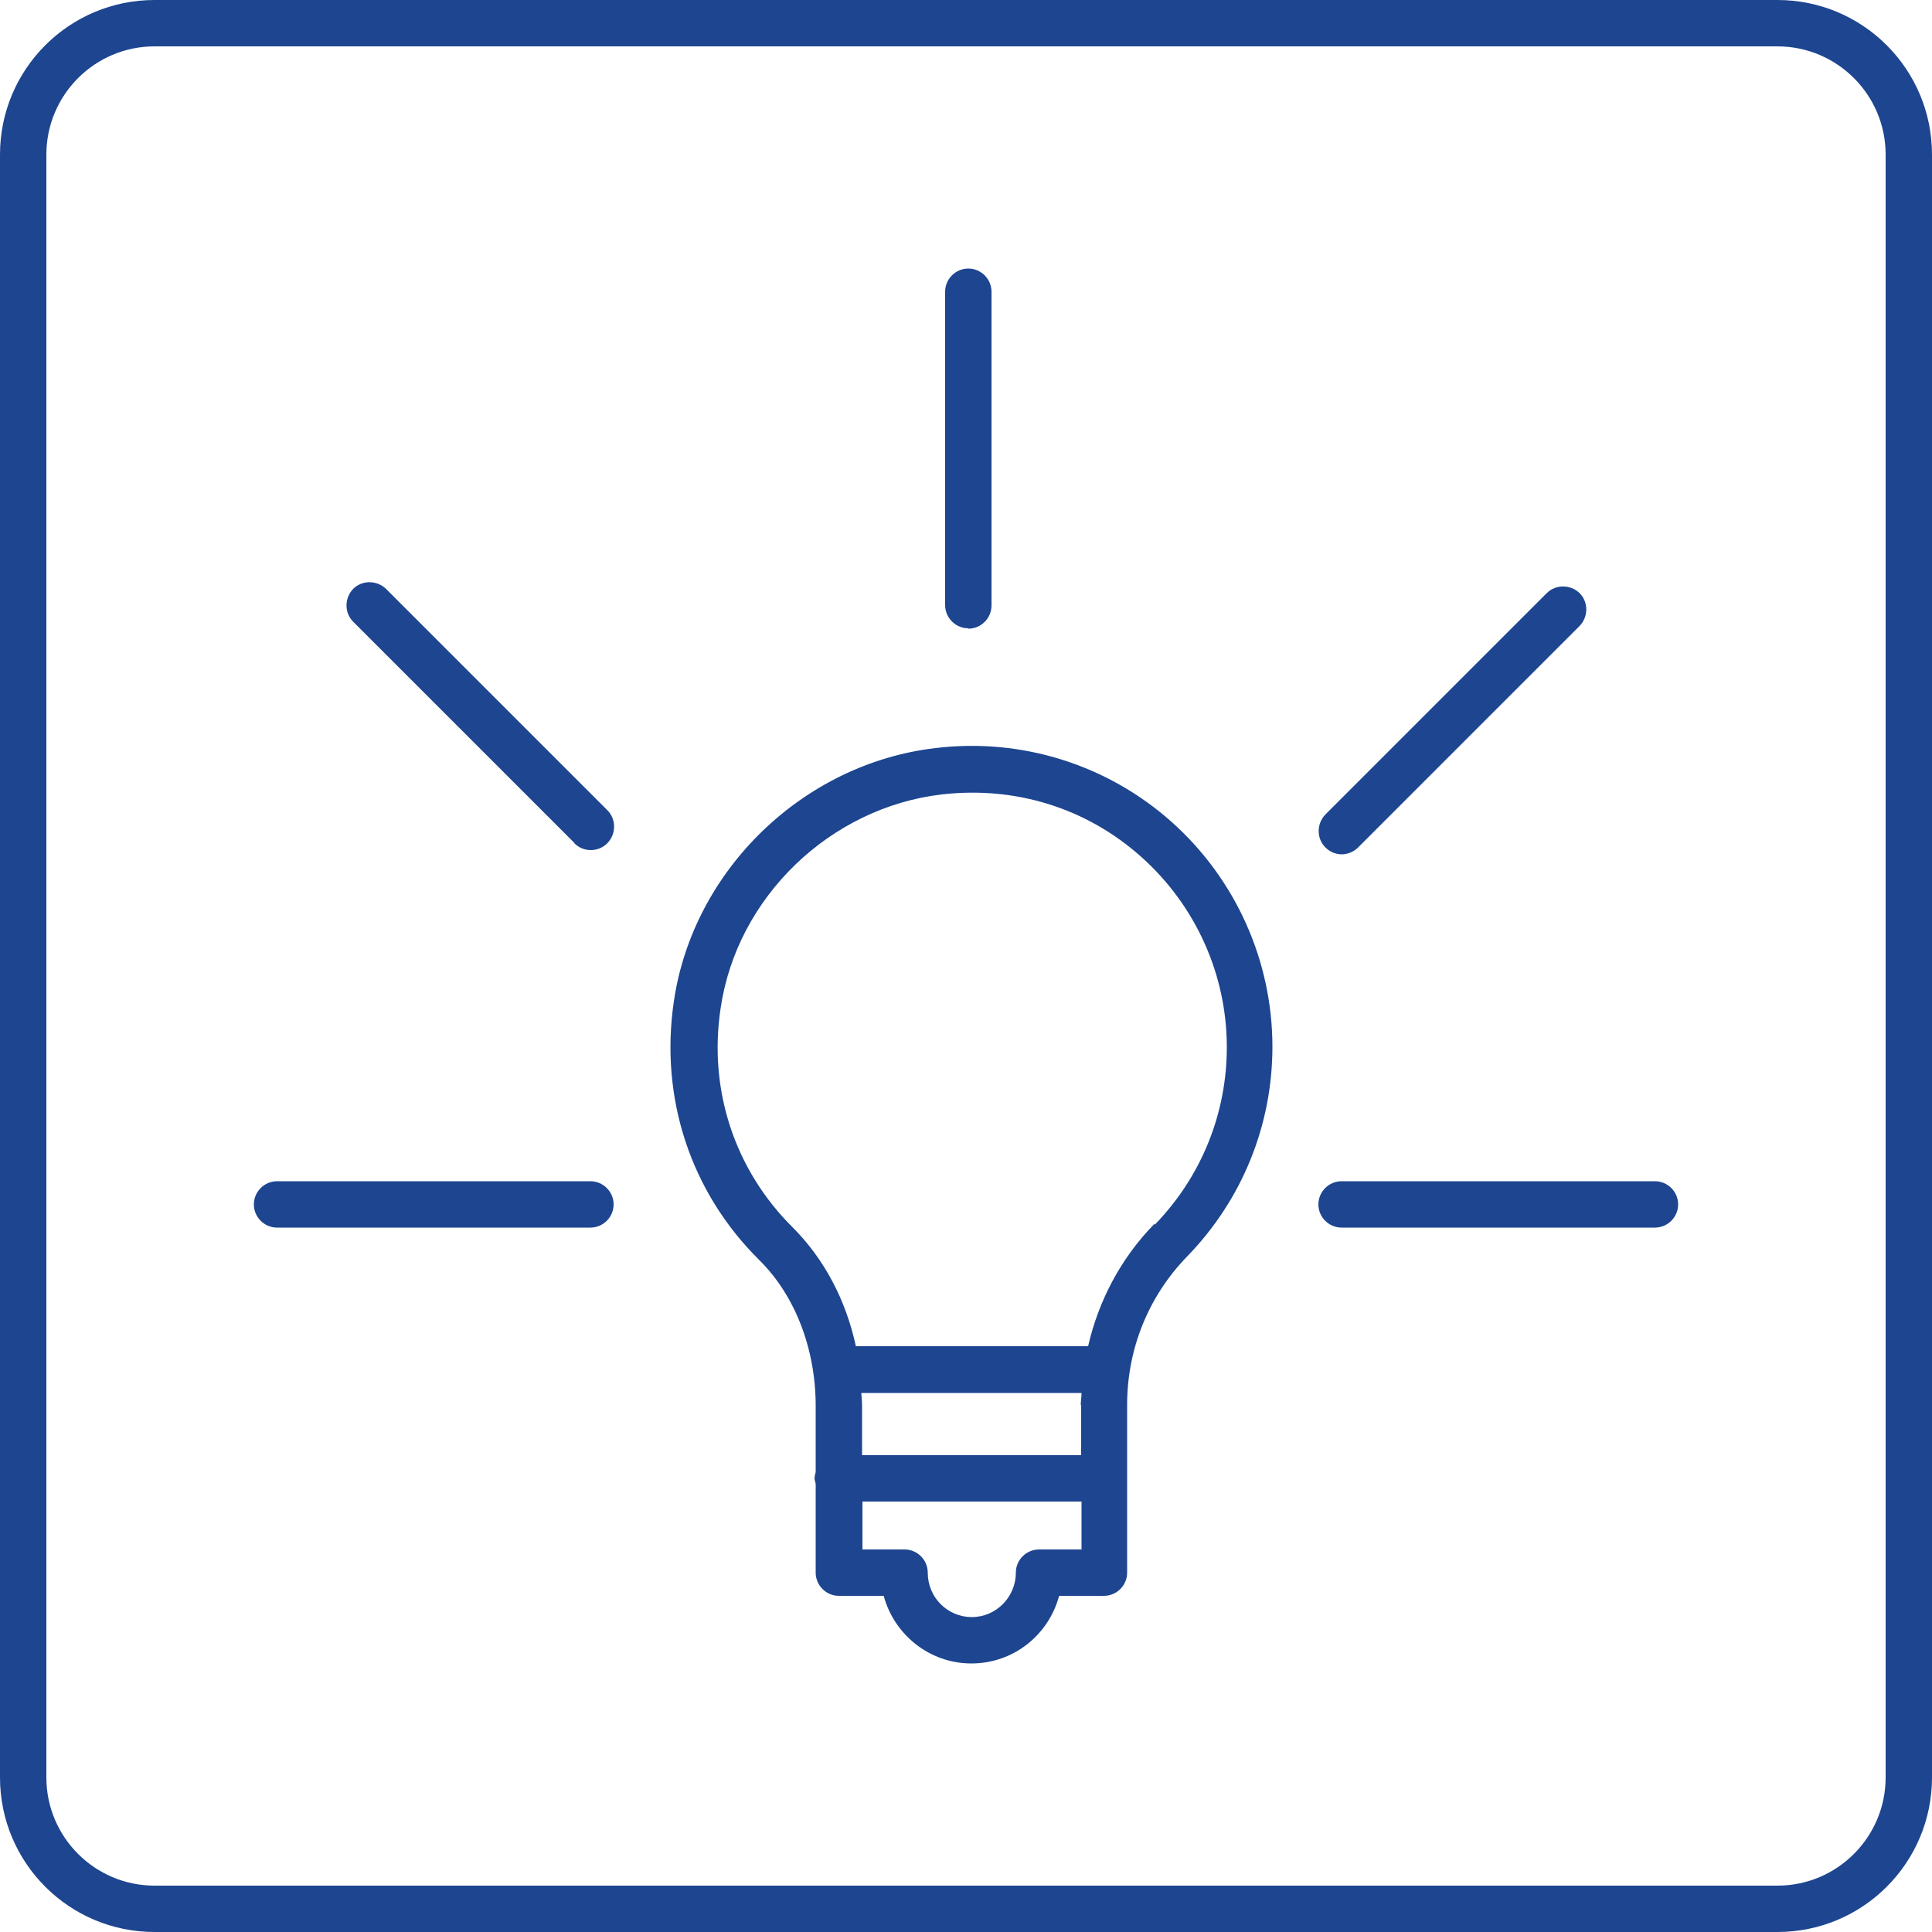
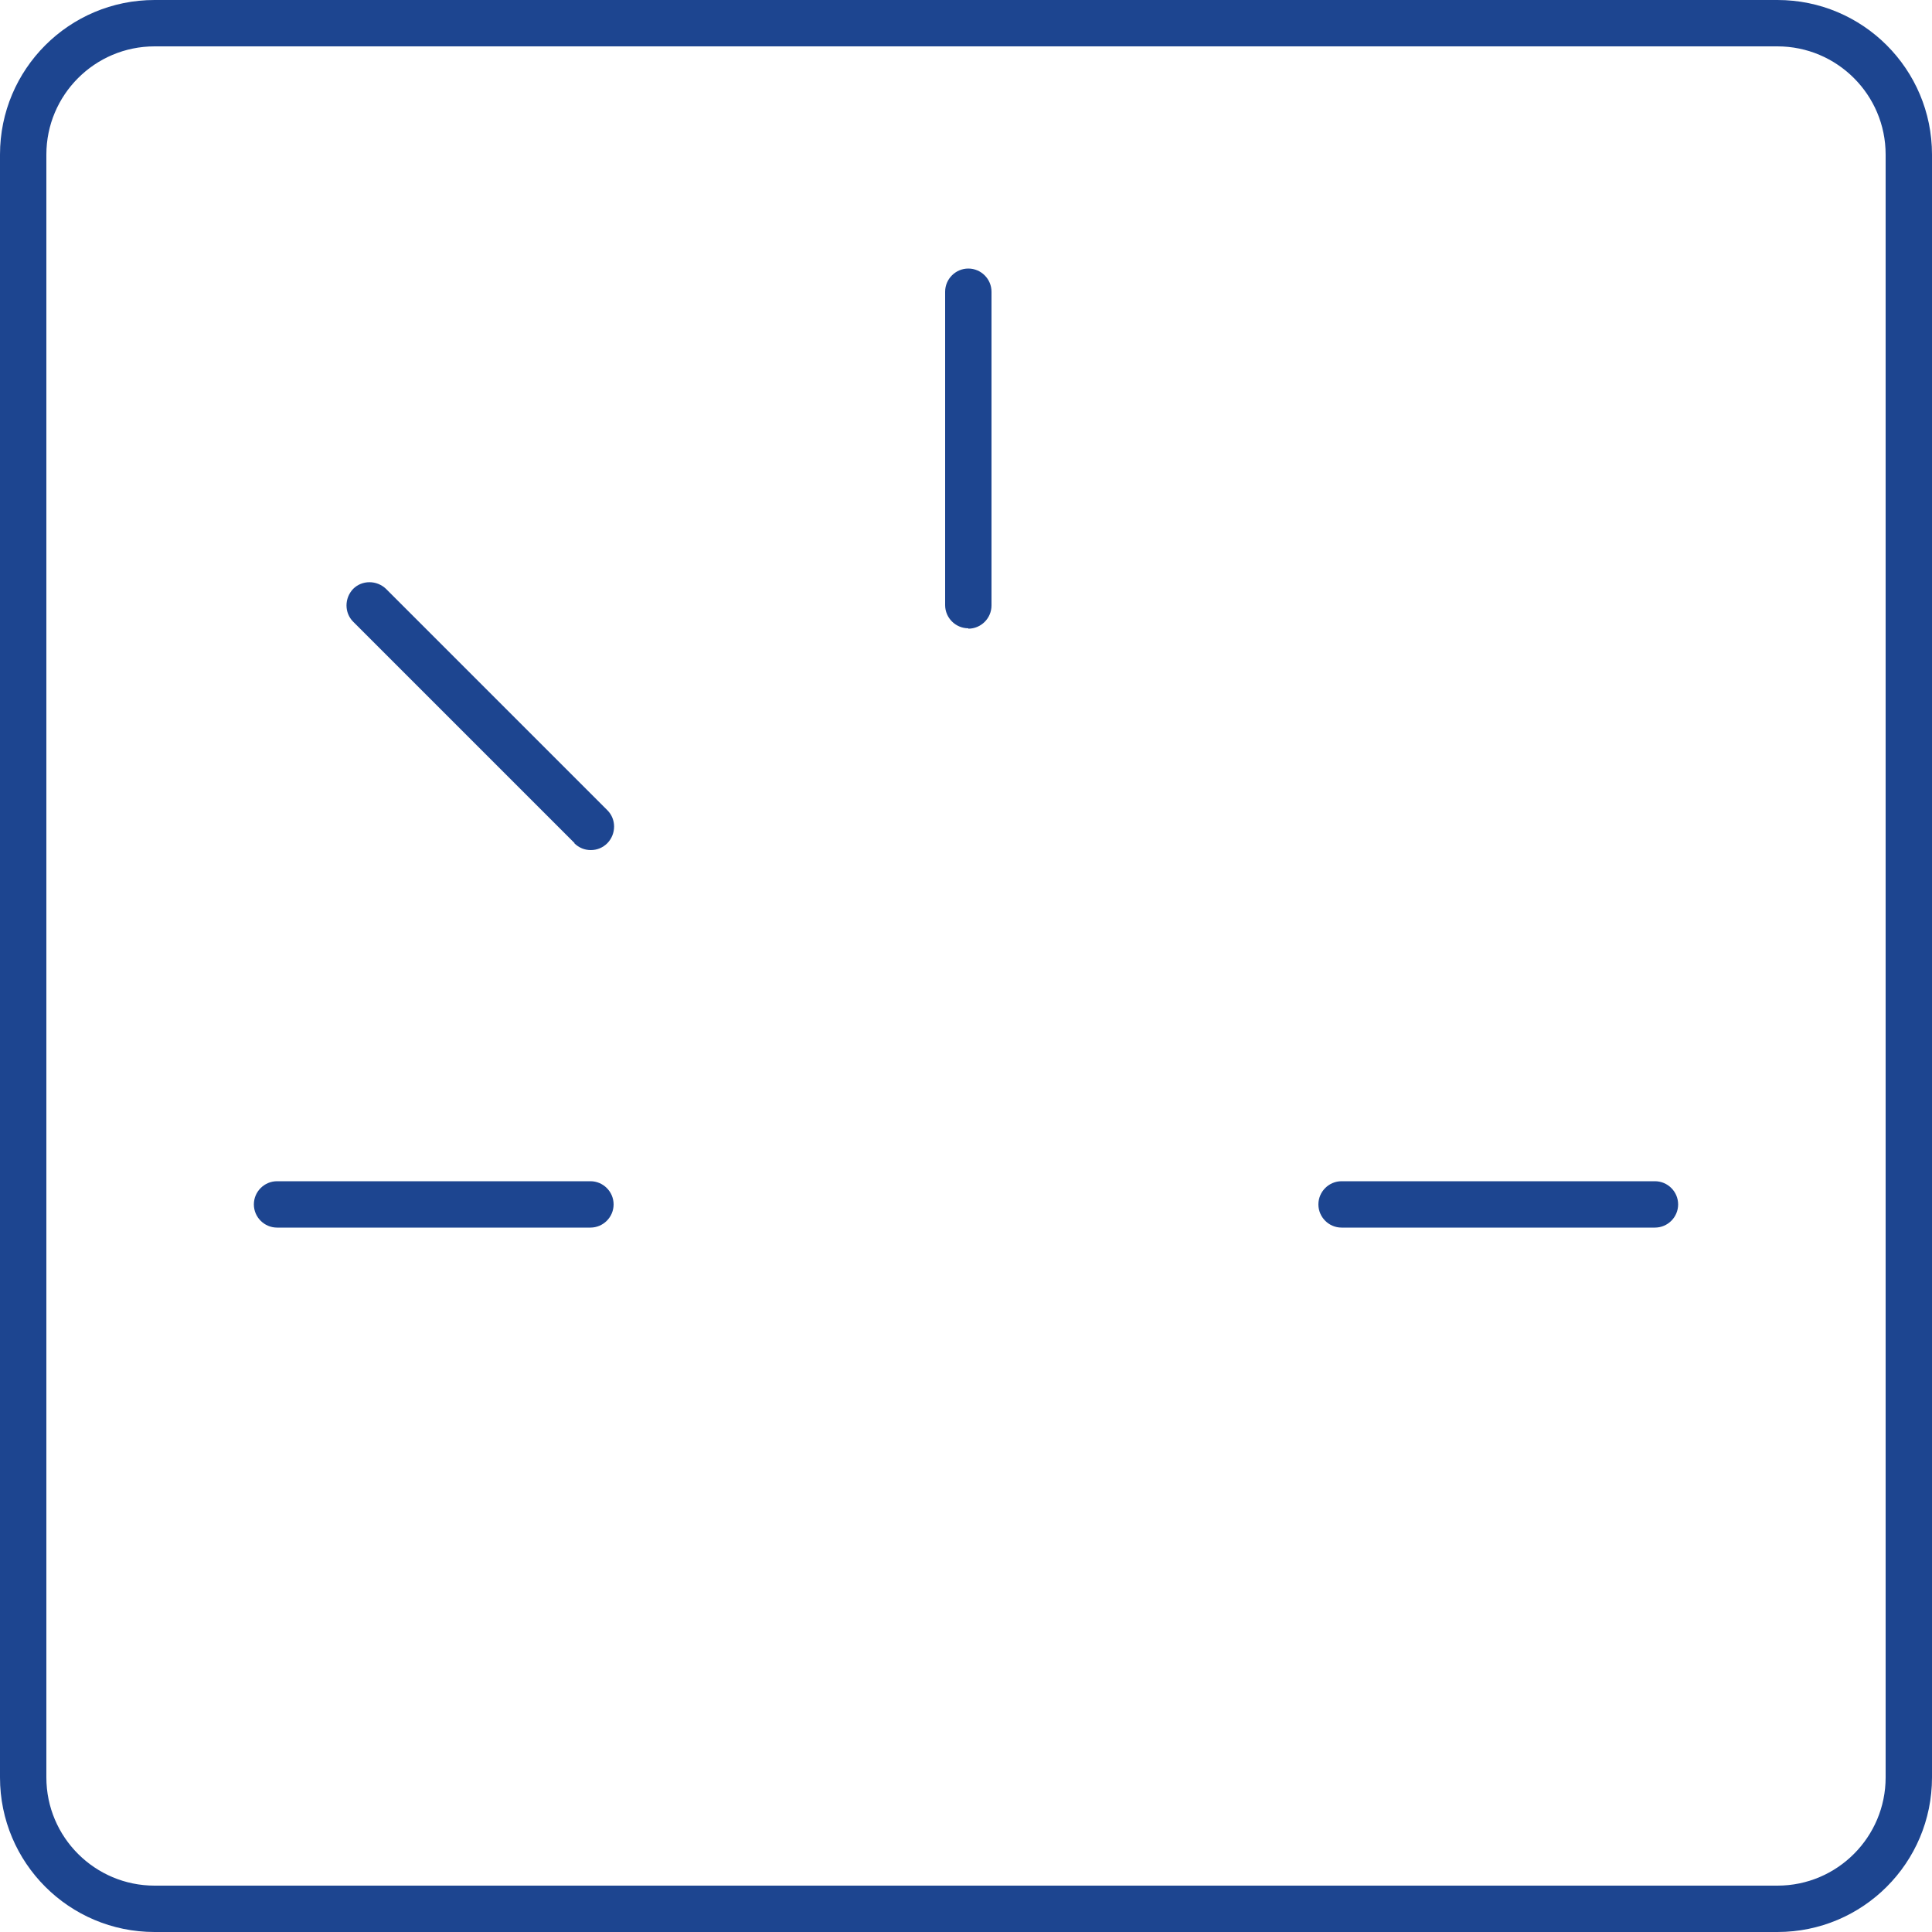
<svg xmlns="http://www.w3.org/2000/svg" xmlns:ns1="http://sodipodi.sourceforge.net/DTD/sodipodi-0.dtd" xmlns:ns2="http://www.inkscape.org/namespaces/inkscape" id="Warstwa_1" data-name="Warstwa 1" viewBox="0 0 50 50" version="1.1" ns1:docname="3mk-powerhouse-landingpage-ico-05-1.svg" ns2:version="1.0.1 (3bc2e813f5, 2020-09-07)">
  <ns1:namedview pagecolor="#ffffff" bordercolor="#666666" borderopacity="1" objecttolerance="10" gridtolerance="10" guidetolerance="10" ns2:pageopacity="0" ns2:pageshadow="2" ns2:window-width="1920" ns2:window-height="1007" id="namedview21" showgrid="false" ns2:zoom="16.331163" ns2:cx="25" ns2:cy="25" ns2:window-x="1912" ns2:window-y="-8" ns2:window-maximized="1" ns2:current-layer="Warstwa_1" />
  <defs id="defs4">
    <style id="style2">
      .cls-1 {
        fill: #fff;
      }

      .cls-2 {
        fill: #25c2f2;
      }
    </style>
  </defs>
  <path class="cls-1" d="m46,0H4C1.79,0,0,1.79,0,4v42c0,2.21,1.79,4,4,4h42c2.21,0,4-1.79,4-4V4c0-2.21-1.79-4-4-4Zm2.8,46c0,1.54-1.25,2.8-2.8,2.8H4c-1.54,0-2.8-1.25-2.8-2.8V4c0-1.54,1.25-2.8,2.8-2.8h42c1.54,0,2.8,1.25,2.8,2.8v42Z" id="path6" style="fill:#1d4590;fill-opacity:1" />
-   <path class="cls-1" d="m24.21,19.36c-3.42.4-6.27,3.15-6.77,6.55-.37,2.5.43,4.94,2.21,6.7.93.92,1.46,2.3,1.46,3.78v1.71s-.03.1-.03.15.02.1.03.15v2.3c0,.33.27.6.6.6h1.16c.27,1,1.18,1.75,2.27,1.75s2-.74,2.27-1.75h1.16c.33,0,.6-.27.6-.6v-4.34c0-1.45.55-2.81,1.55-3.84,1.42-1.46,2.21-3.39,2.21-5.43,0-2.22-.95-4.34-2.61-5.82-1.66-1.48-3.88-2.18-6.11-1.91Zm3.77,20.74h-1.09c-.33,0-.6.27-.6.6,0,.63-.51,1.15-1.14,1.15s-1.14-.51-1.14-1.15c0-.33-.27-.6-.6-.6h-1.09v-1.24h5.67v1.24Zm0-3.74v1.3h-5.67v-1.26c0-.12-.01-.23-.02-.35h5.7c0,.1-.02.21-.02.31Zm1.89-4.68c-.86.88-1.44,1.98-1.71,3.16h-6.01c-.26-1.2-.82-2.26-1.64-3.08-1.5-1.49-2.18-3.56-1.86-5.67.42-2.87,2.83-5.19,5.72-5.53,1.91-.22,3.75.35,5.17,1.62,1.4,1.25,2.21,3.04,2.21,4.92,0,1.72-.66,3.35-1.86,4.59Z" id="path8" style="fill:#1d4590;fill-opacity:1" />
  <path class="cls-2" d="m25.06,16.27c.33,0,.6-.27.6-.6V7.55c0-.33-.27-.6-.6-.6s-.6.27-.6.6v8.11c0,.33.27.6.6.6Z" id="path10" style="fill:#1d4590;fill-opacity:1" />
-   <path class="cls-2" d="m34.72,22.11c.15,0,.31-.06.43-.18l5.73-5.73c.23-.24.23-.62,0-.85-.24-.23-.62-.23-.85,0l-5.73,5.73c-.23.24-.23.62,0,.85.12.12.27.18.43.18Z" id="path12" style="fill:#1d4590;fill-opacity:1" />
  <path class="cls-2" d="m42.83,30.57h-8.11c-.33,0-.6.27-.6.6s.27.6.6.6h8.11c.33,0,.6-.27.6-.6s-.27-.6-.6-.6Z" id="path14" style="fill:#1d4590;fill-opacity:1" />
  <path class="cls-2" d="m15.28,30.57H7.17c-.33,0-.6.27-.6.6s.27.6.6.6h8.11c.33,0,.6-.27.6-.6s-.27-.6-.6-.6Z" id="path16" style="fill:#1d4590;fill-opacity:1" />
  <path class="cls-2" d="m14.86,21.82c.12.12.27.18.43.18s.31-.06.43-.18c.23-.24.23-.62,0-.85l-5.73-5.73c-.24-.23-.62-.23-.85,0-.23.24-.23.62,0,.85l5.73,5.73Z" id="path18" style="fill:#1d4590;fill-opacity:1" />
</svg>